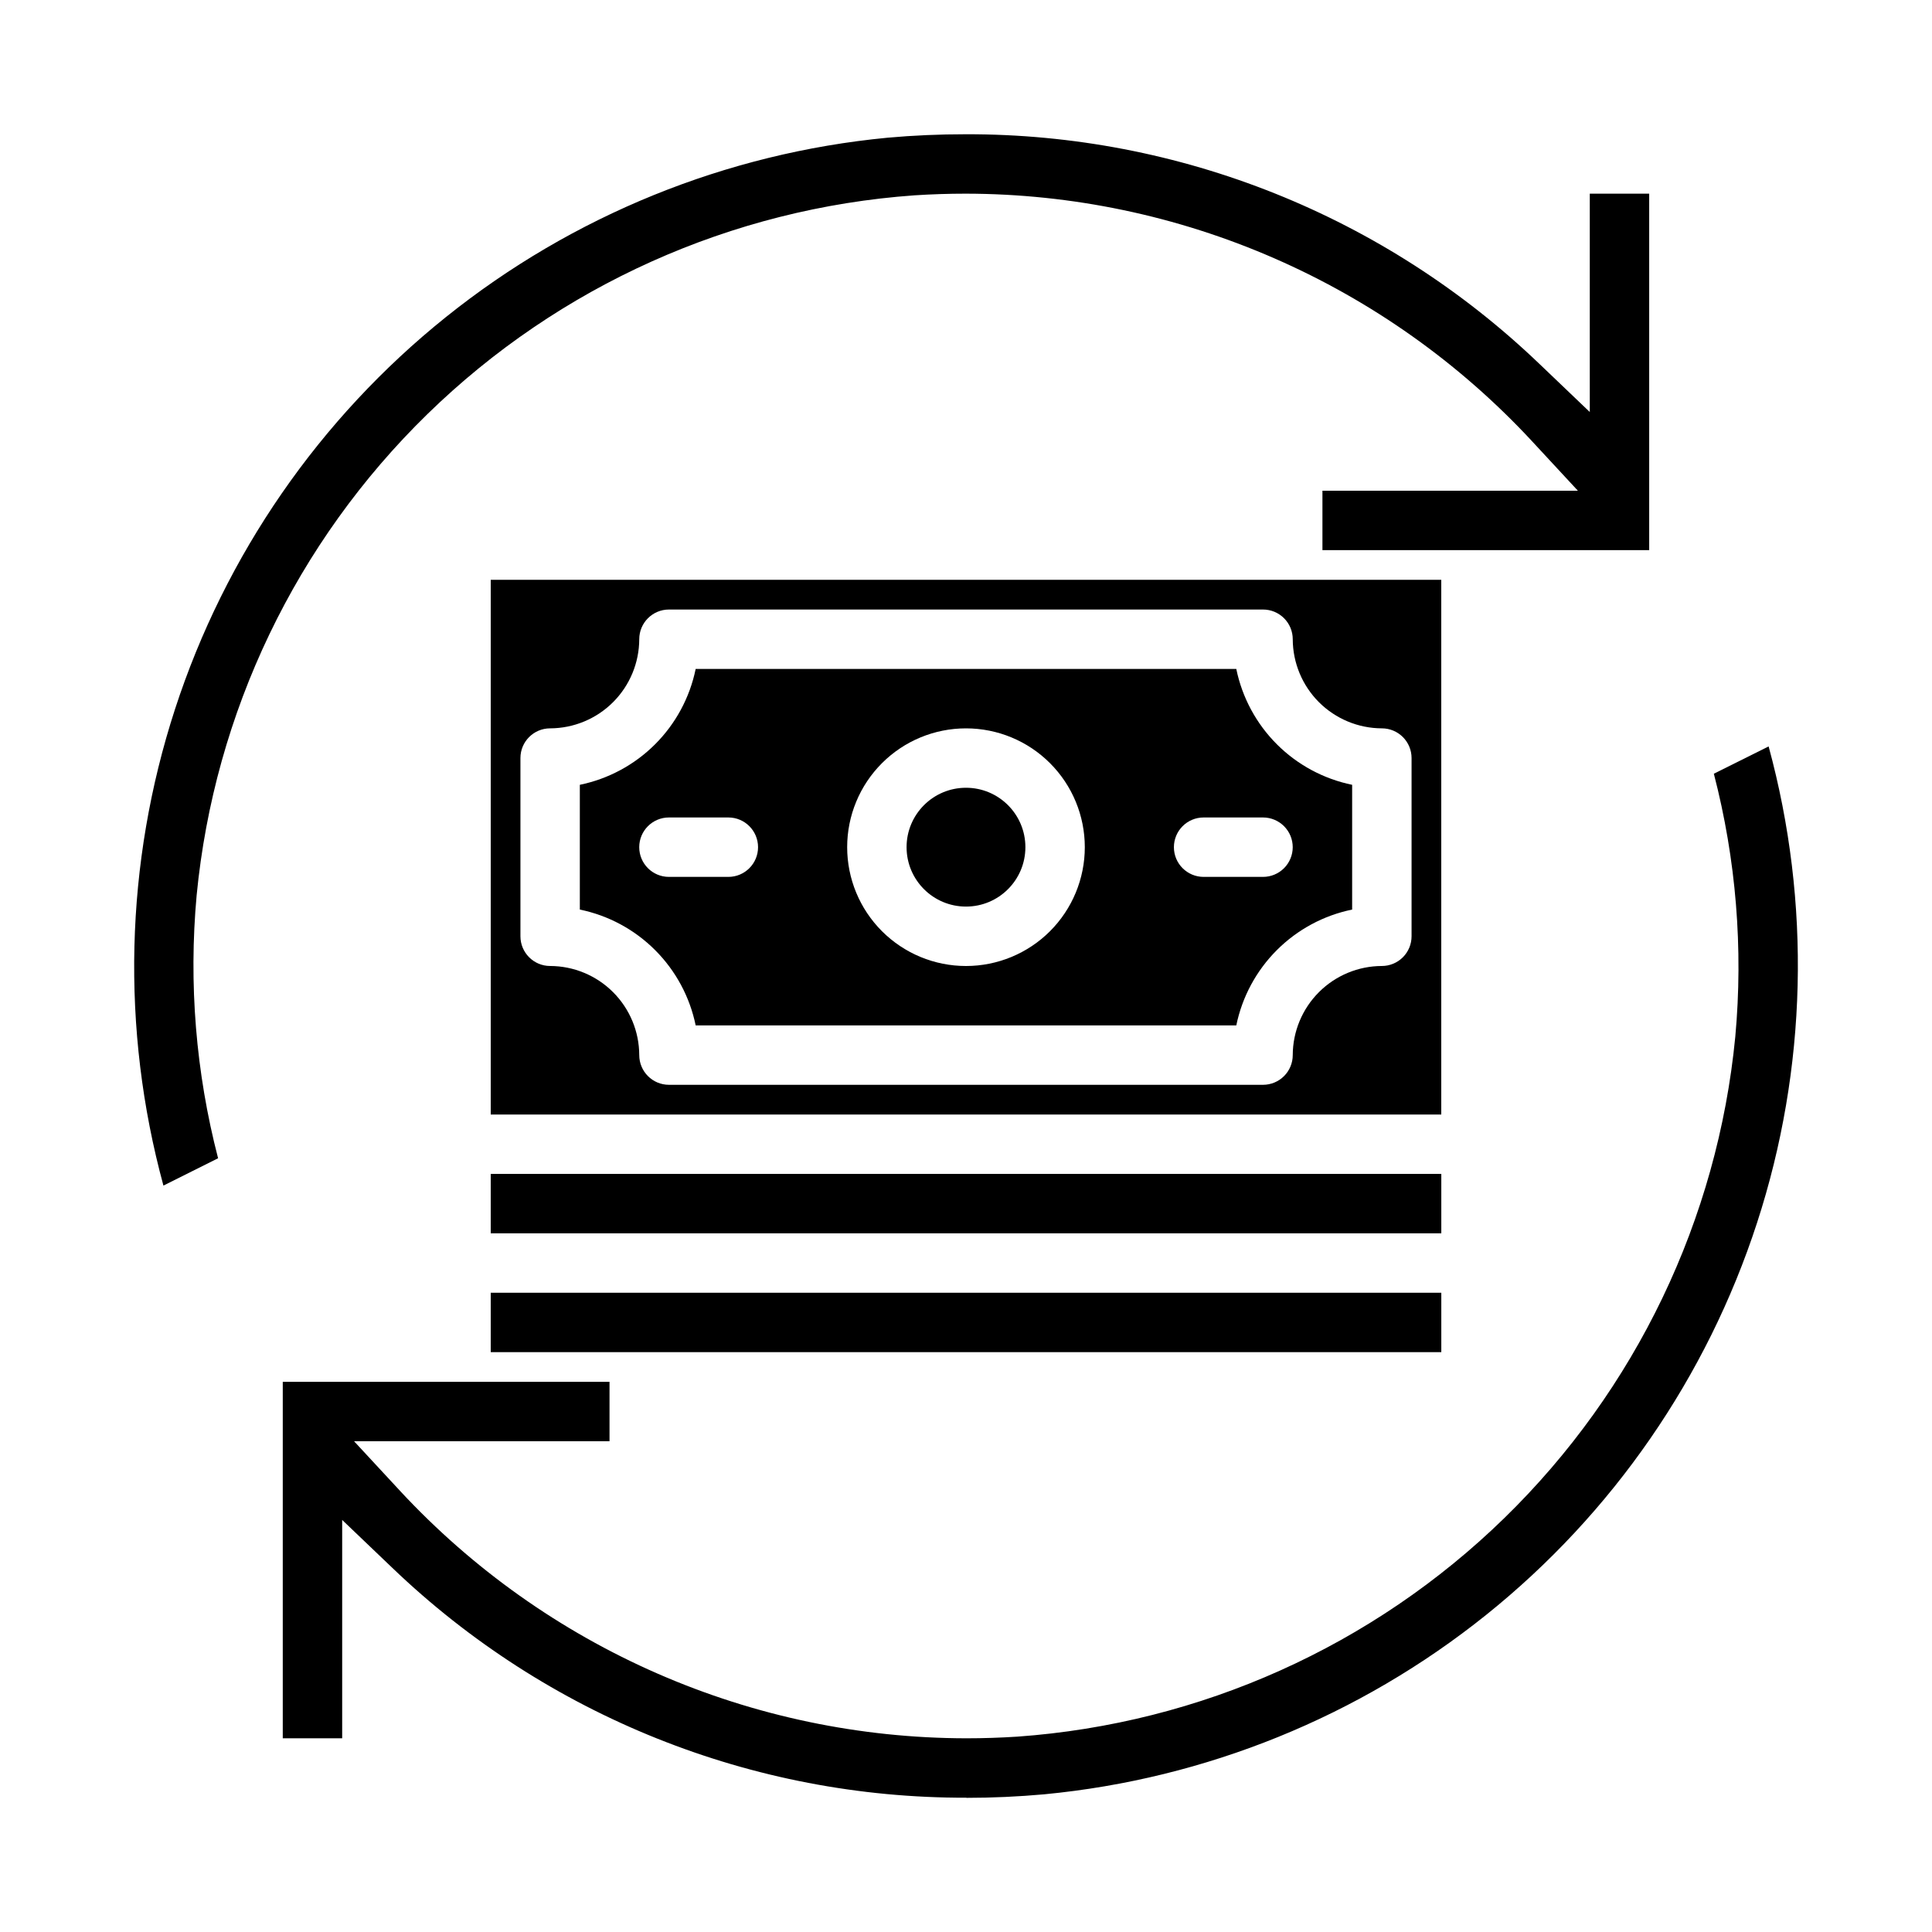
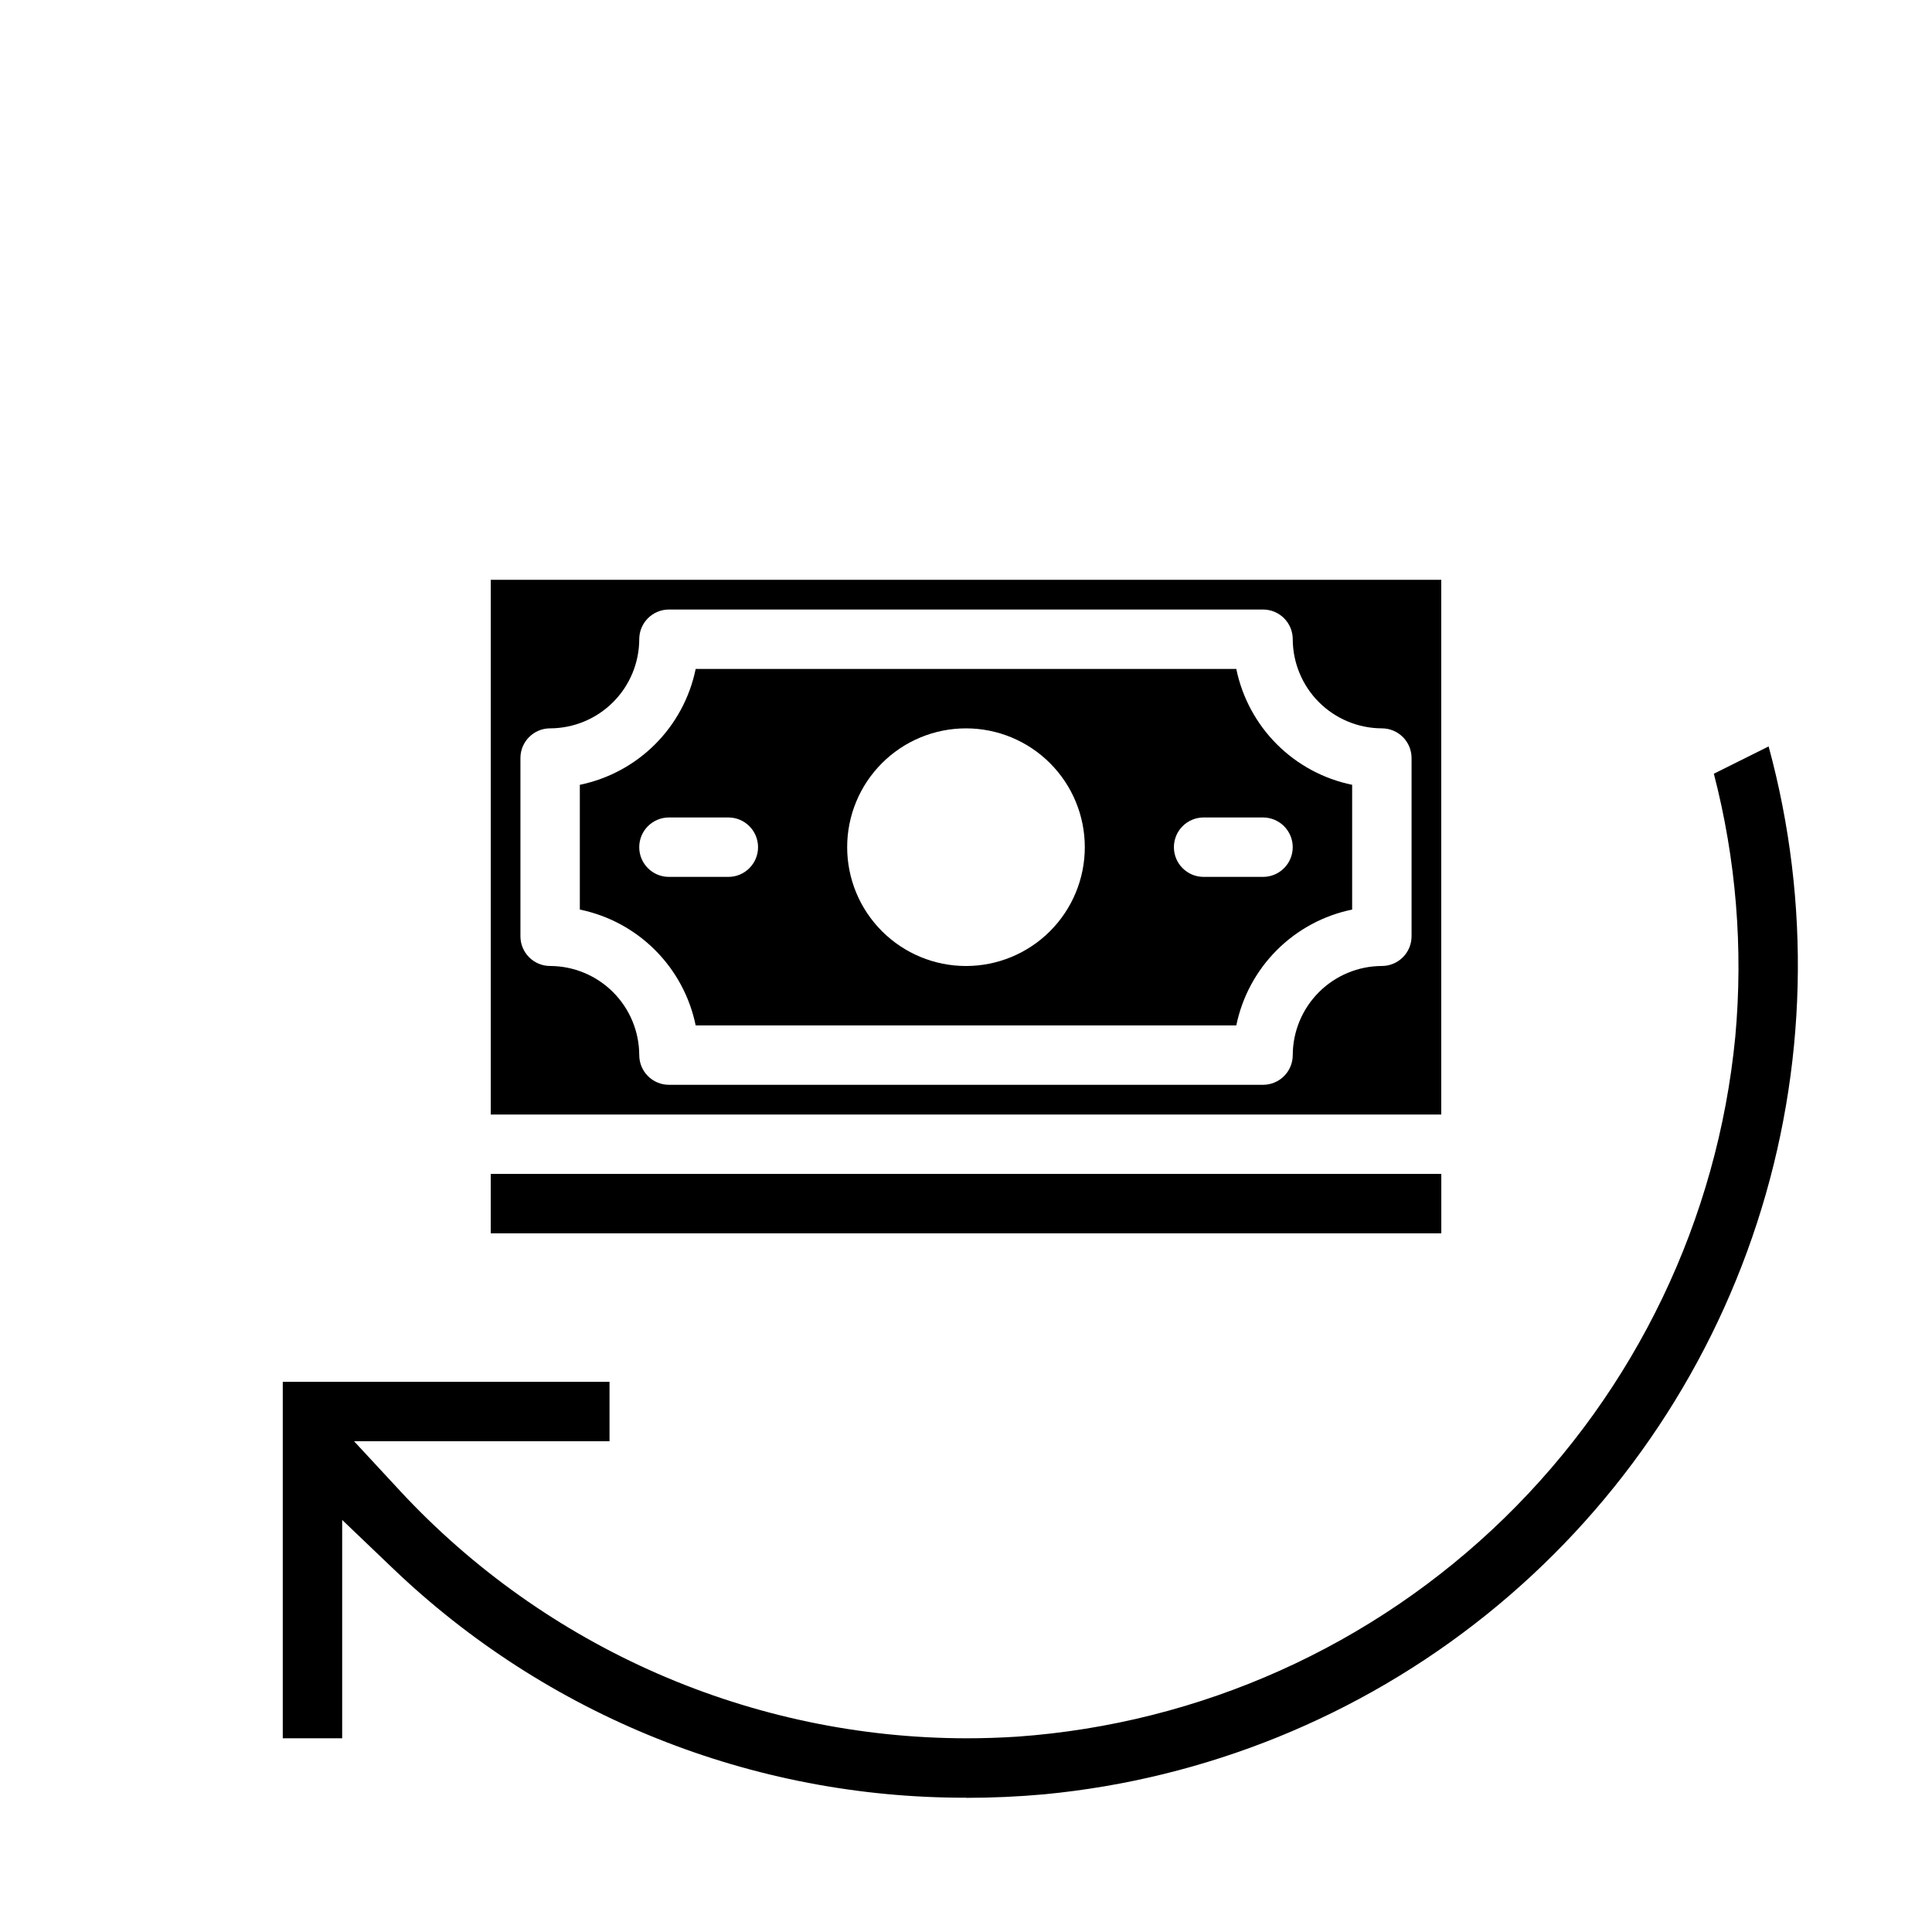
<svg xmlns="http://www.w3.org/2000/svg" fill="#000000" width="800px" height="800px" version="1.1" viewBox="144 144 512 512">
  <g>
-     <path d="m415.74 368.51c0 8.695-7.047 15.742-15.742 15.742s-15.746-7.047-15.746-15.742c0-8.695 7.051-15.746 15.746-15.746s15.742 7.051 15.742 15.746" />
    <path d="m471.63 321.28h-143.27c-1.551 7.562-5.289 14.5-10.746 19.957-5.457 5.457-12.395 9.191-19.953 10.746v33.062c7.559 1.551 14.496 5.285 19.953 10.746 5.457 5.457 9.195 12.395 10.746 19.953h143.27c1.555-7.559 5.289-14.496 10.746-19.953 5.457-5.461 12.395-9.195 19.957-10.746v-33.062c-7.562-1.555-14.5-5.289-19.957-10.746-5.457-5.457-9.191-12.395-10.746-19.957zm-134.61 55.105h-15.746c-4.348 0-7.871-3.523-7.871-7.871 0-4.348 3.523-7.875 7.871-7.875h15.746c4.348 0 7.871 3.527 7.871 7.875 0 4.348-3.523 7.871-7.871 7.871zm62.977 23.617c-8.352 0-16.363-3.32-22.266-9.223-5.906-5.906-9.223-13.914-9.223-22.266 0-8.352 3.316-16.363 9.223-22.266 5.902-5.906 13.914-9.223 22.266-9.223s16.359 3.316 22.266 9.223c5.902 5.902 9.223 13.914 9.223 22.266 0 8.352-3.32 16.359-9.223 22.266-5.906 5.902-13.914 9.223-22.266 9.223zm86.594-31.488h-0.004c0 2.086-0.828 4.09-2.305 5.566-1.477 1.477-3.481 2.305-5.566 2.305h-15.742c-4.348 0-7.875-3.523-7.875-7.871 0-4.348 3.527-7.875 7.875-7.875h15.742c2.086 0 4.09 0.832 5.566 2.309 1.477 1.477 2.305 3.477 2.305 5.566z" />
-     <path d="m274.05 486.59h251.91v15.742h-251.91z" />
    <path d="m400.1 620.41c-56.672 0.152-111.19-21.672-152.11-60.891l-13.309-12.719v57.867h-15.746v-94.465h86.594v15.742h-67.699l12.258 13.227h-0.004c19.172 20.629 42.383 37.09 68.191 48.359 25.809 11.27 53.66 17.102 81.82 17.137 4.481 0 9.004-0.148 13.547-0.441 48.512-3.465 94.23-23.996 129.05-57.949 34.82-33.957 56.496-79.145 61.18-127.55 2.137-23.383 0.215-46.957-5.684-69.684l14.516-7.234c11.297 41.492 10.227 85.383-3.078 126.28-13.309 40.895-38.27 77.008-71.824 103.91-33.551 26.898-74.23 43.41-117.04 47.508-6.871 0.621-13.832 0.938-20.672 0.938z" />
    <path d="m274.05 455.1h251.91v15.742h-251.91z" />
    <path d="m274.05 297.66v141.7h251.9v-141.7zm244.03 94.461c0 2.09-0.828 4.09-2.305 5.566-1.477 1.477-3.481 2.309-5.566 2.309-6.258 0.016-12.254 2.512-16.68 6.938-4.422 4.422-6.918 10.418-6.938 16.676 0 2.09-0.828 4.09-2.305 5.566-1.477 1.477-3.481 2.309-5.566 2.309h-157.44c-4.348 0-7.871-3.527-7.871-7.875-0.02-6.258-2.512-12.254-6.938-16.676-4.426-4.426-10.422-6.922-16.68-6.938-4.348 0-7.871-3.527-7.871-7.875v-47.23c0-4.348 3.523-7.871 7.871-7.871 6.258-0.02 12.254-2.516 16.68-6.938 4.426-4.426 6.918-10.422 6.938-16.68 0-4.348 3.523-7.871 7.871-7.871h157.44c2.086 0 4.09 0.828 5.566 2.305 1.477 1.477 2.305 3.481 2.305 5.566 0.02 6.258 2.516 12.254 6.938 16.68 4.426 4.422 10.422 6.918 16.68 6.938 2.086 0 4.09 0.828 5.566 2.305 1.477 1.477 2.305 3.477 2.305 5.566z" />
-     <path d="m187.31 458.19c-11.297-41.488-10.227-85.375 3.074-126.27 13.305-40.891 38.262-77.004 71.812-103.91 33.547-26.898 74.219-43.414 117.02-47.516 6.875-0.621 13.832-0.914 20.672-0.914 56.672-0.152 111.2 21.676 152.11 60.891l13.312 12.719v-57.867h15.742v94.465h-86.594v-15.742h67.699l-12.258-13.227h0.004c-19.168-20.629-42.379-37.094-68.188-48.359-25.809-11.27-53.66-17.102-81.824-17.137-4.488 0-9.004 0.148-13.547 0.441-48.512 3.465-94.23 23.996-129.05 57.953-34.824 33.953-56.496 79.141-61.184 127.55-2.137 23.383-0.215 46.957 5.684 69.684z" />
  </g>
</svg>